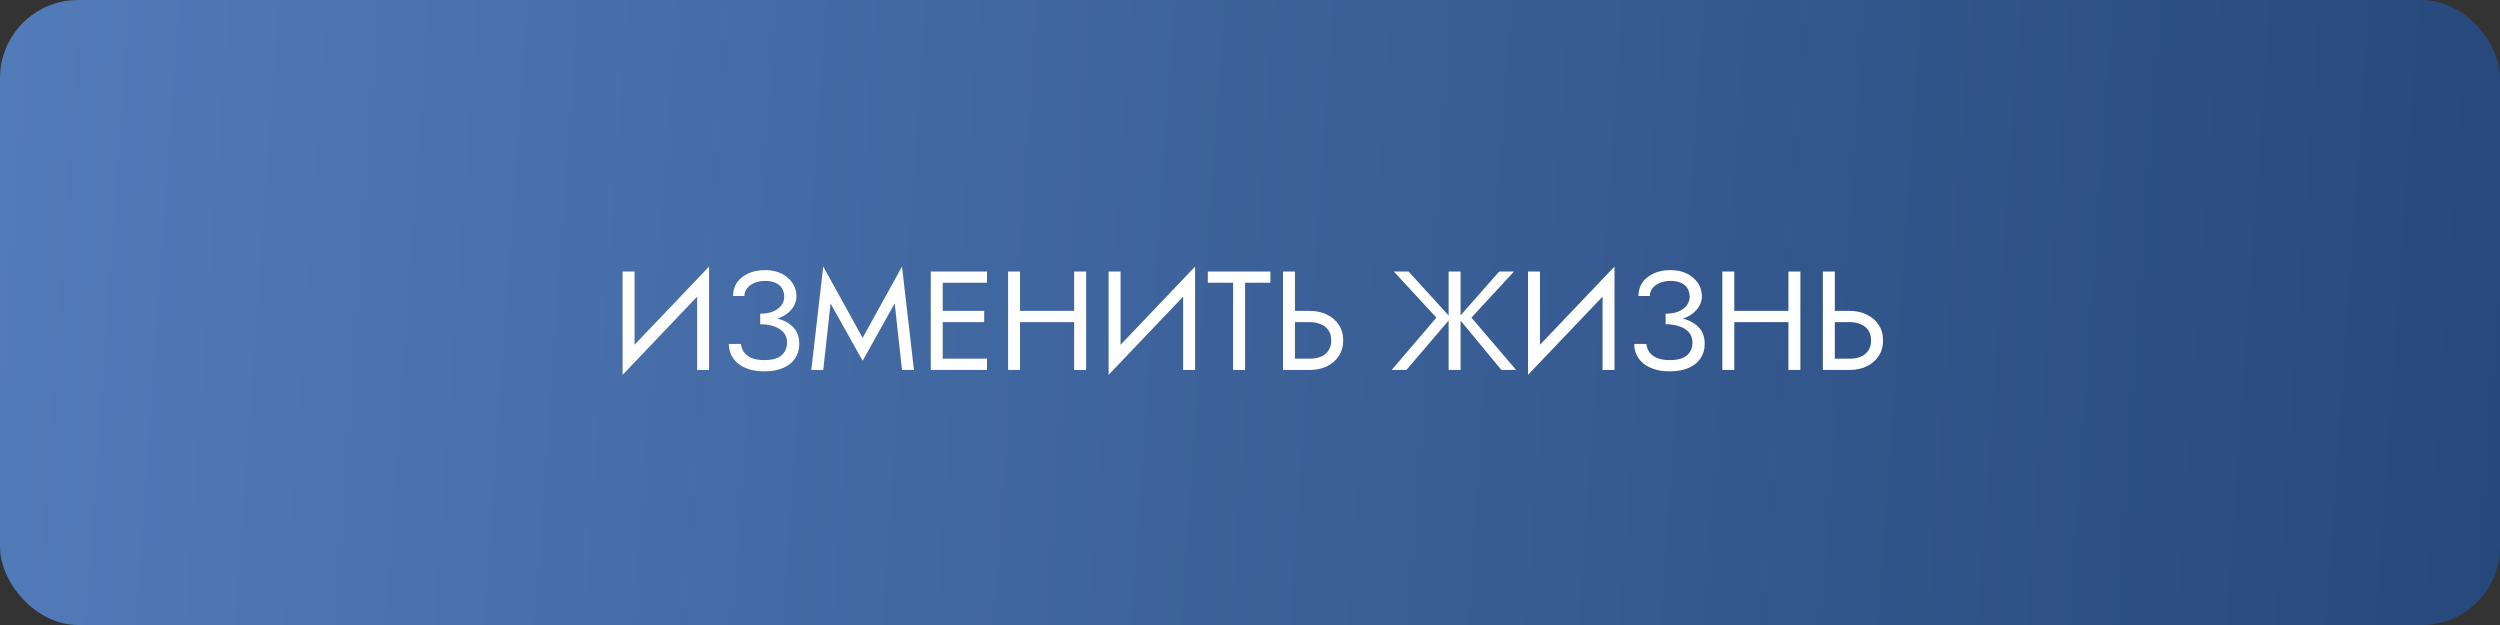
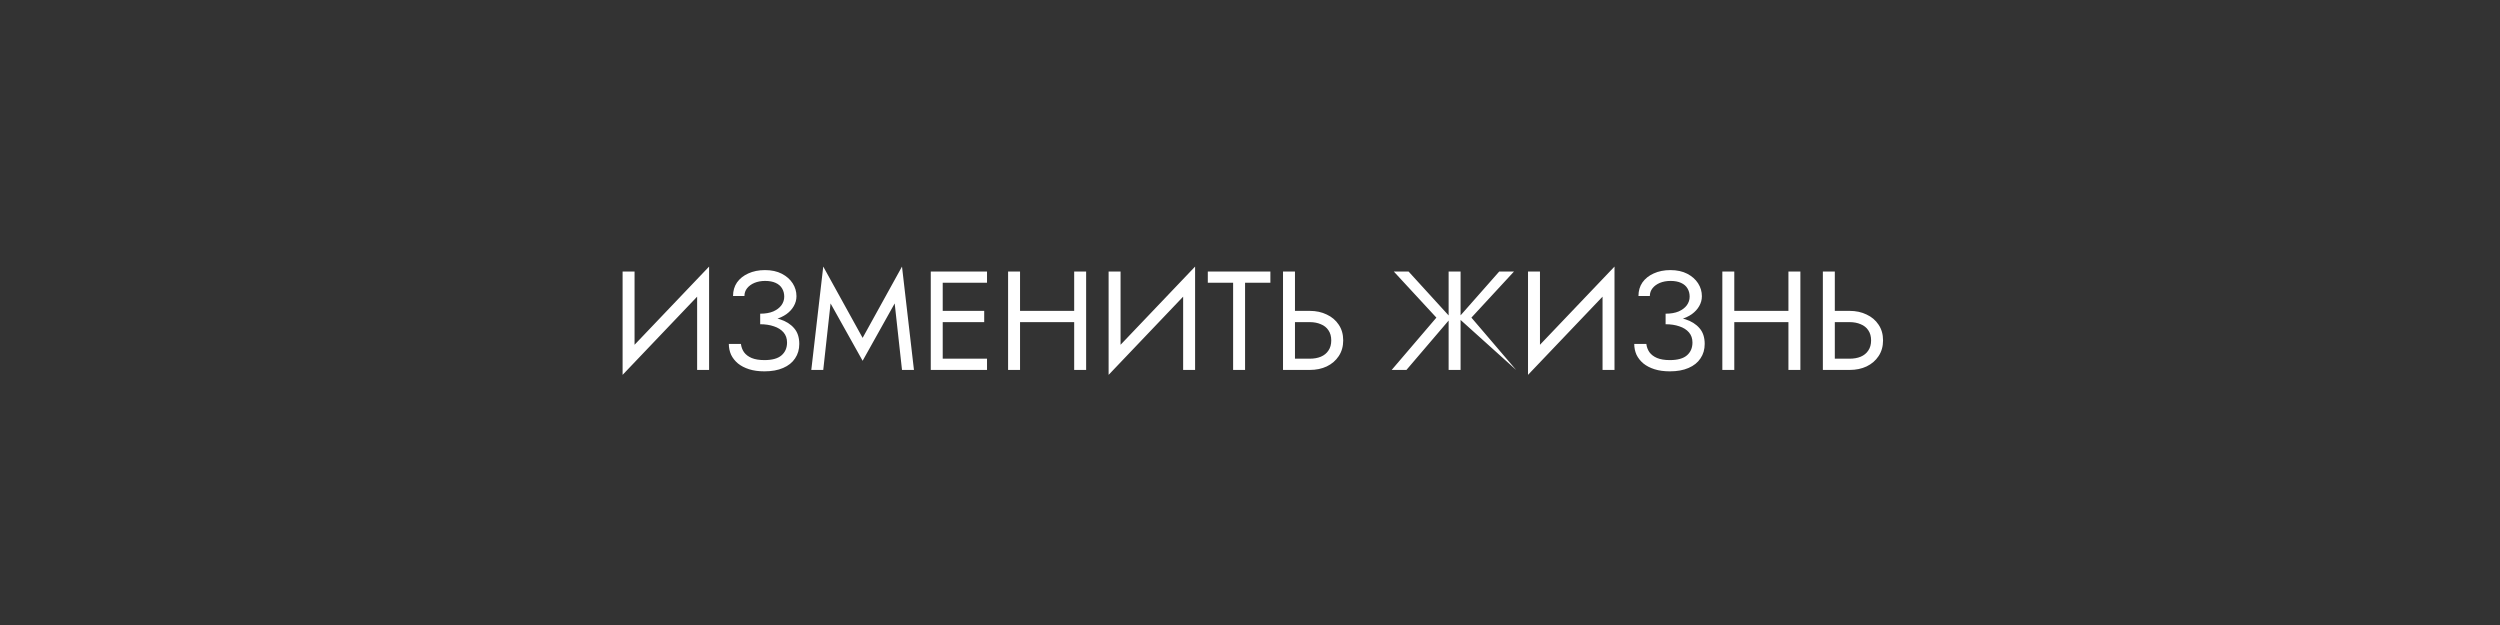
<svg xmlns="http://www.w3.org/2000/svg" width="320" height="80" viewBox="0 0 320 80" fill="none">
  <rect x="0" y="0" width="320" height="80" fill="#333333" stroke="none" />
-   <rect width="320" height="80" rx="10" fill="url(#paint0_linear_2665_2117)" />
-   <path d="M90.673 36.462L79.693 47.982L79.783 45.642L90.763 34.122L90.673 36.462ZM81.223 34.752V46.002L79.693 47.982V34.752H81.223ZM90.763 34.122V47.352H89.233V36.102L90.763 34.122ZM97.304 41.142V40.152C97.964 40.152 98.522 40.056 98.978 39.864C99.434 39.66 99.782 39.396 100.022 39.072C100.262 38.736 100.382 38.37 100.382 37.974C100.382 37.578 100.292 37.23 100.112 36.93C99.932 36.618 99.656 36.378 99.284 36.21C98.924 36.042 98.474 35.958 97.934 35.958C97.43 35.958 96.974 36.042 96.566 36.21C96.17 36.378 95.858 36.606 95.63 36.894C95.402 37.182 95.288 37.512 95.288 37.884H93.83C93.83 37.224 93.998 36.648 94.334 36.156C94.682 35.664 95.162 35.28 95.774 35.004C96.398 34.716 97.112 34.572 97.916 34.572C98.756 34.572 99.476 34.728 100.076 35.04C100.676 35.352 101.138 35.76 101.462 36.264C101.786 36.768 101.948 37.32 101.948 37.92C101.948 38.364 101.834 38.784 101.606 39.18C101.39 39.564 101.078 39.906 100.67 40.206C100.262 40.494 99.77 40.722 99.194 40.89C98.63 41.058 98 41.142 97.304 41.142ZM97.844 47.532C97.1 47.532 96.446 47.442 95.882 47.262C95.318 47.082 94.844 46.836 94.46 46.524C94.076 46.2 93.782 45.828 93.578 45.408C93.386 44.976 93.29 44.514 93.29 44.022H94.838C94.886 44.418 95.018 44.772 95.234 45.084C95.462 45.396 95.786 45.642 96.206 45.822C96.638 46.002 97.184 46.092 97.844 46.092C98.84 46.092 99.572 45.888 100.04 45.48C100.508 45.072 100.742 44.526 100.742 43.842C100.742 43.326 100.592 42.894 100.292 42.546C99.992 42.198 99.584 41.94 99.068 41.772C98.552 41.592 97.964 41.502 97.304 41.502V40.512C98.24 40.512 99.086 40.632 99.842 40.872C100.598 41.112 101.198 41.49 101.642 42.006C102.086 42.51 102.308 43.182 102.308 44.022C102.308 44.73 102.128 45.348 101.768 45.876C101.42 46.404 100.91 46.812 100.238 47.1C99.578 47.388 98.78 47.532 97.844 47.532ZM106.312 38.838L105.376 47.352H103.846L105.376 34.122L110.416 43.248L115.456 34.122L116.986 47.352H115.456L114.52 38.838L110.416 46.182L106.312 38.838ZM119.984 47.352V45.912H126.338V47.352H119.984ZM119.984 36.192V34.752H126.338V36.192H119.984ZM119.984 41.232V39.792H125.978V41.232H119.984ZM119.138 34.752H120.668V47.352H119.138V34.752ZM129.881 41.232V39.792H138.521V41.232H129.881ZM137.495 34.752H139.025V47.352H137.495V34.752ZM129.035 34.752H130.565V47.352H129.035V34.752ZM152.882 36.462L141.902 47.982L141.992 45.642L152.972 34.122L152.882 36.462ZM143.432 34.752V46.002L141.902 47.982V34.752H143.432ZM152.972 34.122V47.352H151.442V36.102L152.972 34.122ZM154.599 36.192V34.752H162.609V36.192H159.369V47.352H157.839V36.192H154.599ZM164.226 34.752H165.756V47.352H164.226V34.752ZM165.072 41.232V39.792H167.646C168.462 39.792 169.188 39.948 169.824 40.26C170.472 40.56 170.982 40.992 171.354 41.556C171.738 42.12 171.93 42.792 171.93 43.572C171.93 44.34 171.738 45.012 171.354 45.588C170.982 46.152 170.472 46.59 169.824 46.902C169.188 47.202 168.462 47.352 167.646 47.352H165.072V45.912H167.646C168.186 45.912 168.66 45.828 169.068 45.66C169.488 45.48 169.812 45.216 170.04 44.868C170.28 44.52 170.4 44.088 170.4 43.572C170.4 43.056 170.28 42.624 170.04 42.276C169.812 41.928 169.488 41.67 169.068 41.502C168.66 41.322 168.186 41.232 167.646 41.232H165.072ZM180.294 34.752L185.712 40.692L180.024 47.352H178.134L183.858 40.656L178.404 34.752H180.294ZM185.424 34.752H186.954V47.352H185.424V34.752ZM191.904 34.752H193.794L188.34 40.656L194.064 47.352H192.174L186.666 40.692L191.904 34.752ZM206.566 36.462L195.586 47.982L195.676 45.642L206.656 34.122L206.566 36.462ZM197.116 34.752V46.002L195.586 47.982V34.752H197.116ZM206.656 34.122V47.352H205.126V36.102L206.656 34.122ZM213.197 41.142V40.152C213.857 40.152 214.415 40.056 214.871 39.864C215.327 39.66 215.675 39.396 215.915 39.072C216.155 38.736 216.275 38.37 216.275 37.974C216.275 37.578 216.185 37.23 216.005 36.93C215.825 36.618 215.549 36.378 215.177 36.21C214.817 36.042 214.367 35.958 213.827 35.958C213.323 35.958 212.867 36.042 212.459 36.21C212.063 36.378 211.751 36.606 211.523 36.894C211.295 37.182 211.181 37.512 211.181 37.884H209.723C209.723 37.224 209.891 36.648 210.227 36.156C210.575 35.664 211.055 35.28 211.667 35.004C212.291 34.716 213.005 34.572 213.809 34.572C214.649 34.572 215.369 34.728 215.969 35.04C216.569 35.352 217.031 35.76 217.355 36.264C217.679 36.768 217.841 37.32 217.841 37.92C217.841 38.364 217.727 38.784 217.499 39.18C217.283 39.564 216.971 39.906 216.563 40.206C216.155 40.494 215.663 40.722 215.087 40.89C214.523 41.058 213.893 41.142 213.197 41.142ZM213.737 47.532C212.993 47.532 212.339 47.442 211.775 47.262C211.211 47.082 210.737 46.836 210.353 46.524C209.969 46.2 209.675 45.828 209.471 45.408C209.279 44.976 209.183 44.514 209.183 44.022H210.731C210.779 44.418 210.911 44.772 211.127 45.084C211.355 45.396 211.679 45.642 212.099 45.822C212.531 46.002 213.077 46.092 213.737 46.092C214.733 46.092 215.465 45.888 215.933 45.48C216.401 45.072 216.635 44.526 216.635 43.842C216.635 43.326 216.485 42.894 216.185 42.546C215.885 42.198 215.477 41.94 214.961 41.772C214.445 41.592 213.857 41.502 213.197 41.502V40.512C214.133 40.512 214.979 40.632 215.735 40.872C216.491 41.112 217.091 41.49 217.535 42.006C217.979 42.51 218.201 43.182 218.201 44.022C218.201 44.73 218.021 45.348 217.661 45.876C217.313 46.404 216.803 46.812 216.131 47.1C215.471 47.388 214.673 47.532 213.737 47.532ZM221.305 41.232V39.792H229.945V41.232H221.305ZM228.919 34.752H230.449V47.352H228.919V34.752ZM220.459 34.752H221.989V47.352H220.459V34.752ZM233.326 34.752H234.856V47.352H233.326V34.752ZM234.172 41.232V39.792H236.746C237.562 39.792 238.288 39.948 238.924 40.26C239.572 40.56 240.082 40.992 240.454 41.556C240.838 42.12 241.03 42.792 241.03 43.572C241.03 44.34 240.838 45.012 240.454 45.588C240.082 46.152 239.572 46.59 238.924 46.902C238.288 47.202 237.562 47.352 236.746 47.352H234.172V45.912H236.746C237.286 45.912 237.76 45.828 238.168 45.66C238.588 45.48 238.912 45.216 239.14 44.868C239.38 44.52 239.5 44.088 239.5 43.572C239.5 43.056 239.38 42.624 239.14 42.276C238.912 41.928 238.588 41.67 238.168 41.502C237.76 41.322 237.286 41.232 236.746 41.232H234.172Z" fill="white" />
+   <path d="M90.673 36.462L79.693 47.982L79.783 45.642L90.763 34.122L90.673 36.462ZM81.223 34.752V46.002L79.693 47.982V34.752H81.223ZM90.763 34.122V47.352H89.233V36.102L90.763 34.122ZM97.304 41.142V40.152C97.964 40.152 98.522 40.056 98.978 39.864C99.434 39.66 99.782 39.396 100.022 39.072C100.262 38.736 100.382 38.37 100.382 37.974C100.382 37.578 100.292 37.23 100.112 36.93C99.932 36.618 99.656 36.378 99.284 36.21C98.924 36.042 98.474 35.958 97.934 35.958C97.43 35.958 96.974 36.042 96.566 36.21C96.17 36.378 95.858 36.606 95.63 36.894C95.402 37.182 95.288 37.512 95.288 37.884H93.83C93.83 37.224 93.998 36.648 94.334 36.156C94.682 35.664 95.162 35.28 95.774 35.004C96.398 34.716 97.112 34.572 97.916 34.572C98.756 34.572 99.476 34.728 100.076 35.04C100.676 35.352 101.138 35.76 101.462 36.264C101.786 36.768 101.948 37.32 101.948 37.92C101.948 38.364 101.834 38.784 101.606 39.18C101.39 39.564 101.078 39.906 100.67 40.206C100.262 40.494 99.77 40.722 99.194 40.89C98.63 41.058 98 41.142 97.304 41.142ZM97.844 47.532C97.1 47.532 96.446 47.442 95.882 47.262C95.318 47.082 94.844 46.836 94.46 46.524C94.076 46.2 93.782 45.828 93.578 45.408C93.386 44.976 93.29 44.514 93.29 44.022H94.838C94.886 44.418 95.018 44.772 95.234 45.084C95.462 45.396 95.786 45.642 96.206 45.822C96.638 46.002 97.184 46.092 97.844 46.092C98.84 46.092 99.572 45.888 100.04 45.48C100.508 45.072 100.742 44.526 100.742 43.842C100.742 43.326 100.592 42.894 100.292 42.546C99.992 42.198 99.584 41.94 99.068 41.772C98.552 41.592 97.964 41.502 97.304 41.502V40.512C98.24 40.512 99.086 40.632 99.842 40.872C100.598 41.112 101.198 41.49 101.642 42.006C102.086 42.51 102.308 43.182 102.308 44.022C102.308 44.73 102.128 45.348 101.768 45.876C101.42 46.404 100.91 46.812 100.238 47.1C99.578 47.388 98.78 47.532 97.844 47.532ZM106.312 38.838L105.376 47.352H103.846L105.376 34.122L110.416 43.248L115.456 34.122L116.986 47.352H115.456L114.52 38.838L110.416 46.182L106.312 38.838ZM119.984 47.352V45.912H126.338V47.352H119.984ZM119.984 36.192V34.752H126.338V36.192H119.984ZM119.984 41.232V39.792H125.978V41.232H119.984ZM119.138 34.752H120.668V47.352H119.138V34.752ZM129.881 41.232V39.792H138.521V41.232H129.881ZM137.495 34.752H139.025V47.352H137.495V34.752ZM129.035 34.752H130.565V47.352H129.035V34.752ZM152.882 36.462L141.902 47.982L141.992 45.642L152.972 34.122L152.882 36.462ZM143.432 34.752V46.002L141.902 47.982V34.752H143.432ZM152.972 34.122V47.352H151.442V36.102L152.972 34.122ZM154.599 36.192V34.752H162.609V36.192H159.369V47.352H157.839V36.192H154.599ZM164.226 34.752H165.756V47.352H164.226V34.752ZM165.072 41.232V39.792H167.646C168.462 39.792 169.188 39.948 169.824 40.26C170.472 40.56 170.982 40.992 171.354 41.556C171.738 42.12 171.93 42.792 171.93 43.572C171.93 44.34 171.738 45.012 171.354 45.588C170.982 46.152 170.472 46.59 169.824 46.902C169.188 47.202 168.462 47.352 167.646 47.352H165.072V45.912H167.646C168.186 45.912 168.66 45.828 169.068 45.66C169.488 45.48 169.812 45.216 170.04 44.868C170.28 44.52 170.4 44.088 170.4 43.572C170.4 43.056 170.28 42.624 170.04 42.276C169.812 41.928 169.488 41.67 169.068 41.502C168.66 41.322 168.186 41.232 167.646 41.232H165.072ZM180.294 34.752L185.712 40.692L180.024 47.352H178.134L183.858 40.656L178.404 34.752H180.294ZM185.424 34.752H186.954V47.352H185.424V34.752ZM191.904 34.752H193.794L188.34 40.656L194.064 47.352L186.666 40.692L191.904 34.752ZM206.566 36.462L195.586 47.982L195.676 45.642L206.656 34.122L206.566 36.462ZM197.116 34.752V46.002L195.586 47.982V34.752H197.116ZM206.656 34.122V47.352H205.126V36.102L206.656 34.122ZM213.197 41.142V40.152C213.857 40.152 214.415 40.056 214.871 39.864C215.327 39.66 215.675 39.396 215.915 39.072C216.155 38.736 216.275 38.37 216.275 37.974C216.275 37.578 216.185 37.23 216.005 36.93C215.825 36.618 215.549 36.378 215.177 36.21C214.817 36.042 214.367 35.958 213.827 35.958C213.323 35.958 212.867 36.042 212.459 36.21C212.063 36.378 211.751 36.606 211.523 36.894C211.295 37.182 211.181 37.512 211.181 37.884H209.723C209.723 37.224 209.891 36.648 210.227 36.156C210.575 35.664 211.055 35.28 211.667 35.004C212.291 34.716 213.005 34.572 213.809 34.572C214.649 34.572 215.369 34.728 215.969 35.04C216.569 35.352 217.031 35.76 217.355 36.264C217.679 36.768 217.841 37.32 217.841 37.92C217.841 38.364 217.727 38.784 217.499 39.18C217.283 39.564 216.971 39.906 216.563 40.206C216.155 40.494 215.663 40.722 215.087 40.89C214.523 41.058 213.893 41.142 213.197 41.142ZM213.737 47.532C212.993 47.532 212.339 47.442 211.775 47.262C211.211 47.082 210.737 46.836 210.353 46.524C209.969 46.2 209.675 45.828 209.471 45.408C209.279 44.976 209.183 44.514 209.183 44.022H210.731C210.779 44.418 210.911 44.772 211.127 45.084C211.355 45.396 211.679 45.642 212.099 45.822C212.531 46.002 213.077 46.092 213.737 46.092C214.733 46.092 215.465 45.888 215.933 45.48C216.401 45.072 216.635 44.526 216.635 43.842C216.635 43.326 216.485 42.894 216.185 42.546C215.885 42.198 215.477 41.94 214.961 41.772C214.445 41.592 213.857 41.502 213.197 41.502V40.512C214.133 40.512 214.979 40.632 215.735 40.872C216.491 41.112 217.091 41.49 217.535 42.006C217.979 42.51 218.201 43.182 218.201 44.022C218.201 44.73 218.021 45.348 217.661 45.876C217.313 46.404 216.803 46.812 216.131 47.1C215.471 47.388 214.673 47.532 213.737 47.532ZM221.305 41.232V39.792H229.945V41.232H221.305ZM228.919 34.752H230.449V47.352H228.919V34.752ZM220.459 34.752H221.989V47.352H220.459V34.752ZM233.326 34.752H234.856V47.352H233.326V34.752ZM234.172 41.232V39.792H236.746C237.562 39.792 238.288 39.948 238.924 40.26C239.572 40.56 240.082 40.992 240.454 41.556C240.838 42.12 241.03 42.792 241.03 43.572C241.03 44.34 240.838 45.012 240.454 45.588C240.082 46.152 239.572 46.59 238.924 46.902C238.288 47.202 237.562 47.352 236.746 47.352H234.172V45.912H236.746C237.286 45.912 237.76 45.828 238.168 45.66C238.588 45.48 238.912 45.216 239.14 44.868C239.38 44.52 239.5 44.088 239.5 43.572C239.5 43.056 239.38 42.624 239.14 42.276C238.912 41.928 238.588 41.67 238.168 41.502C237.76 41.322 237.286 41.232 236.746 41.232H234.172Z" fill="white" />
  <defs>
    <linearGradient id="paint0_linear_2665_2117" x1="9.84883e-07" y1="8.967" x2="323.389" y2="31.617" gradientUnits="userSpaceOnUse">
      <stop stop-color="#527BB9" />
      <stop offset="1" stop-color="#27487B" />
    </linearGradient>
  </defs>
</svg>